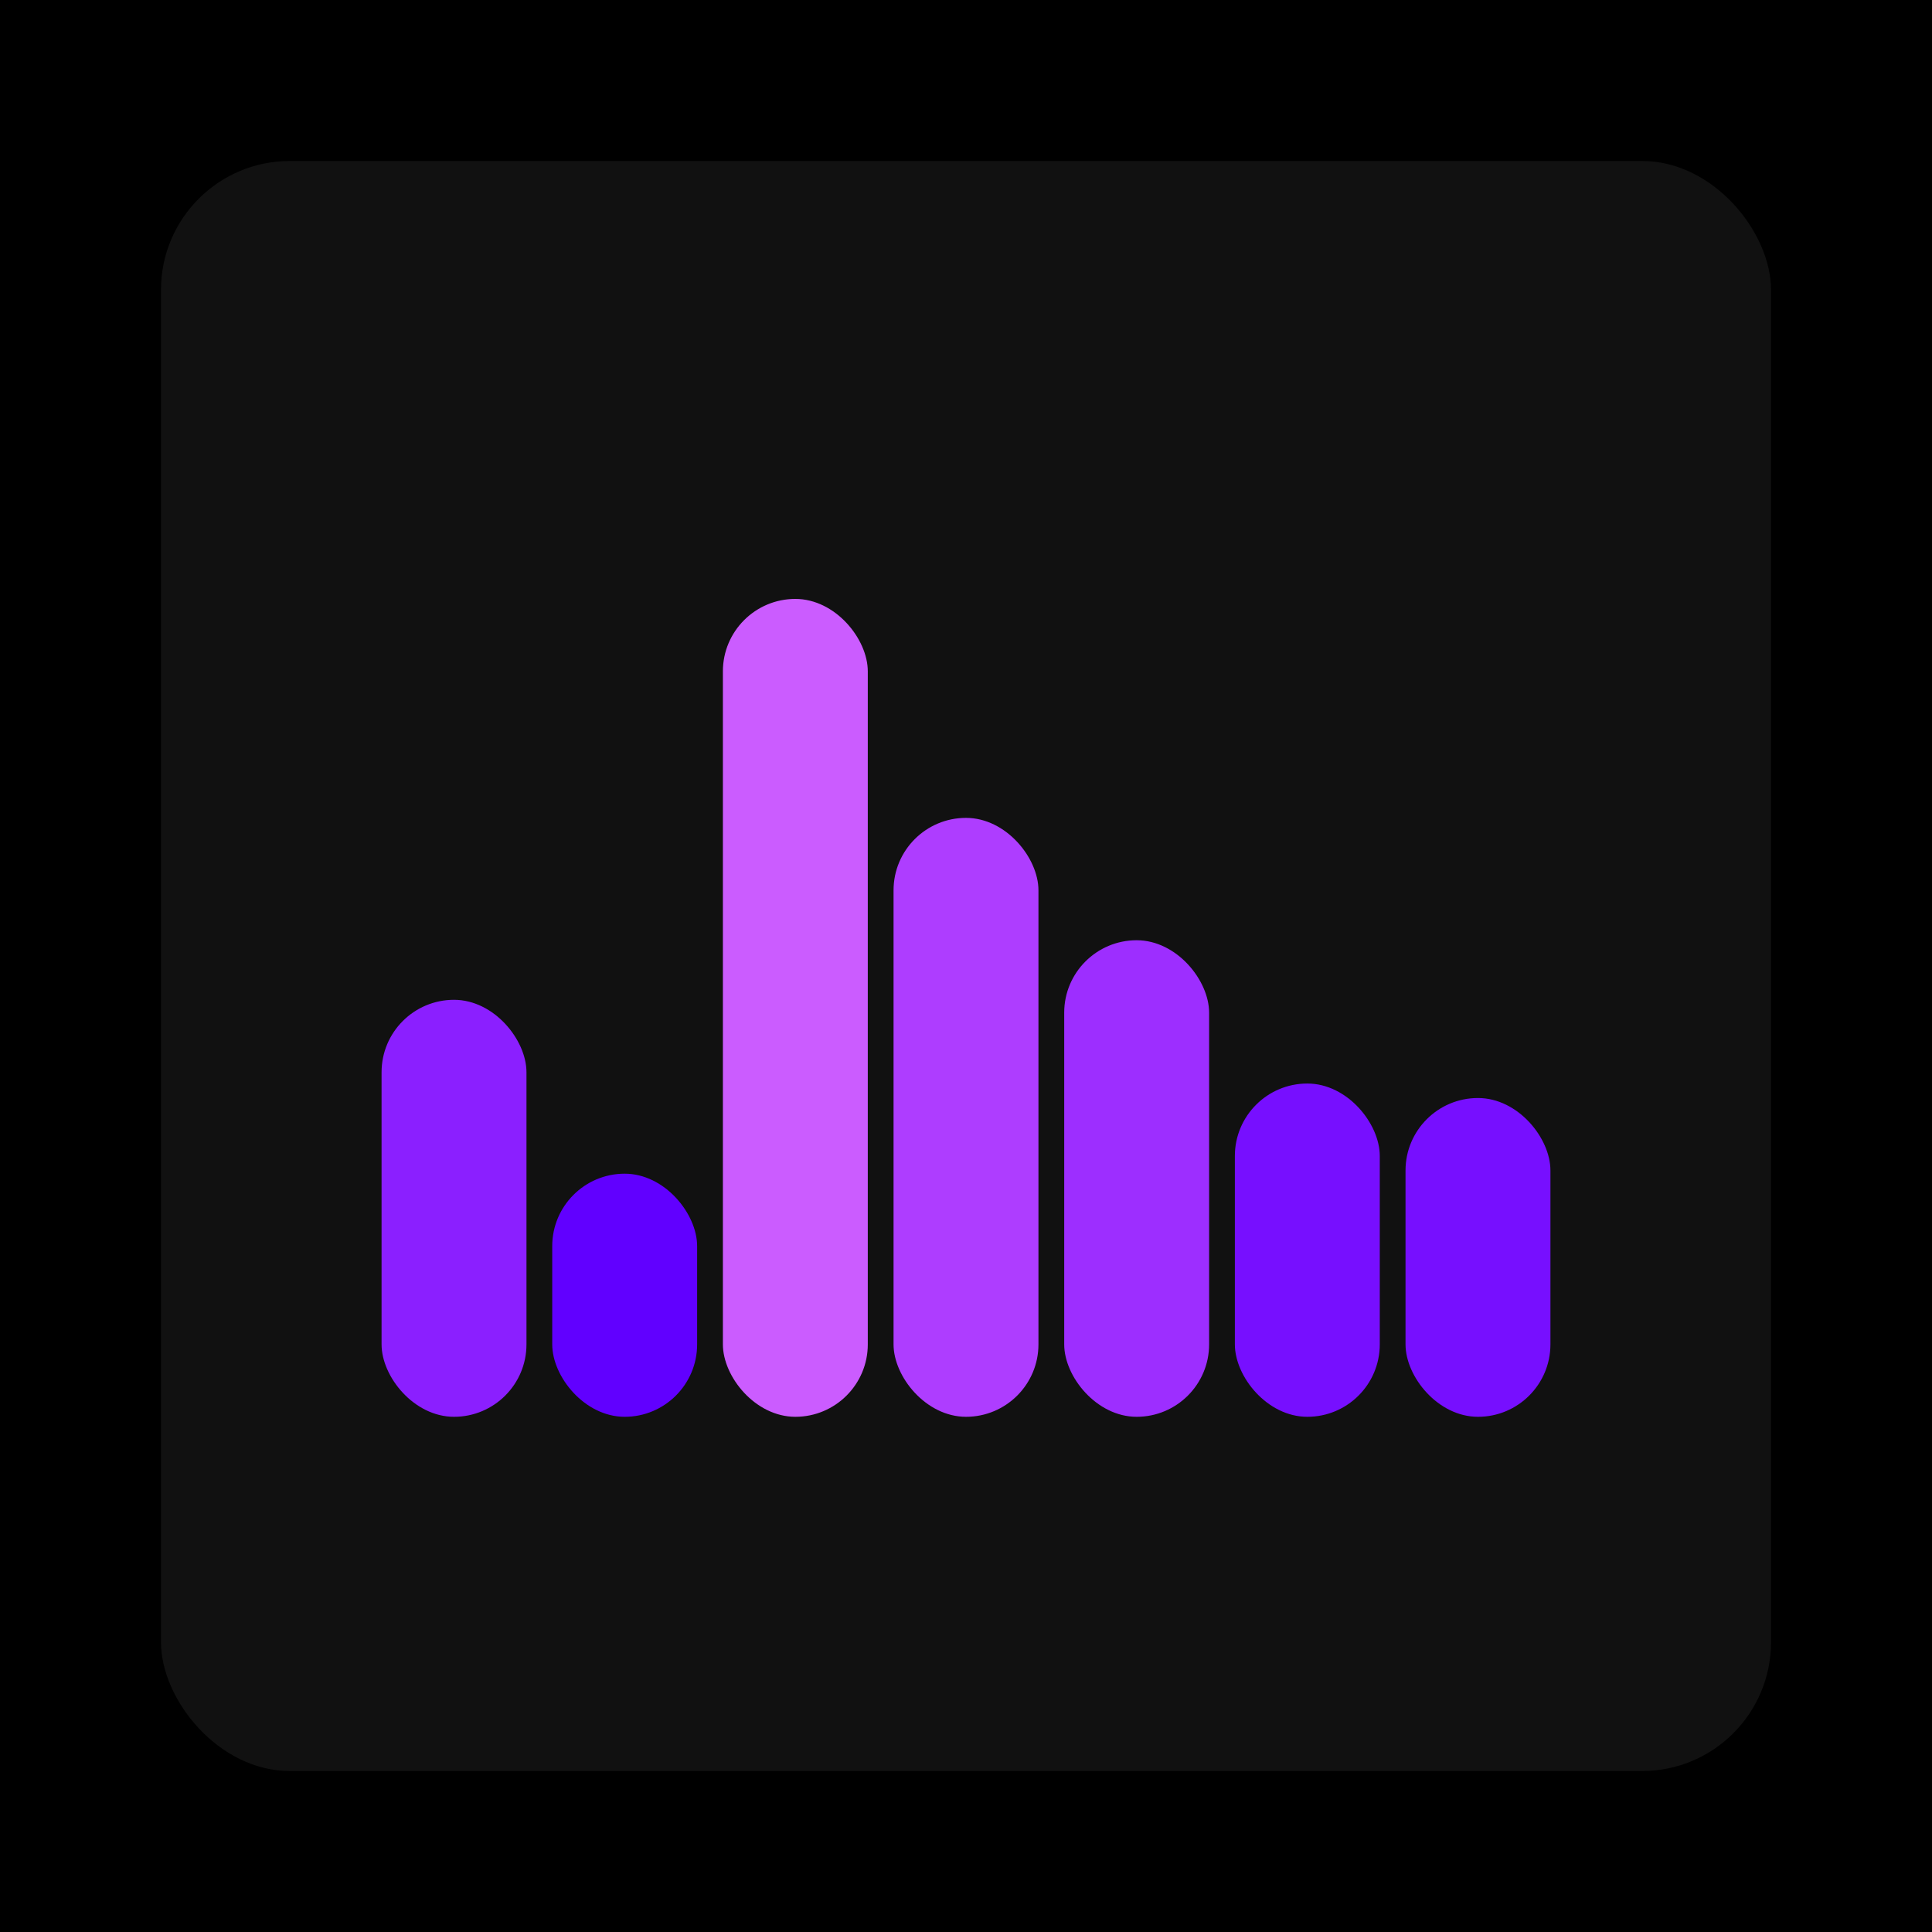
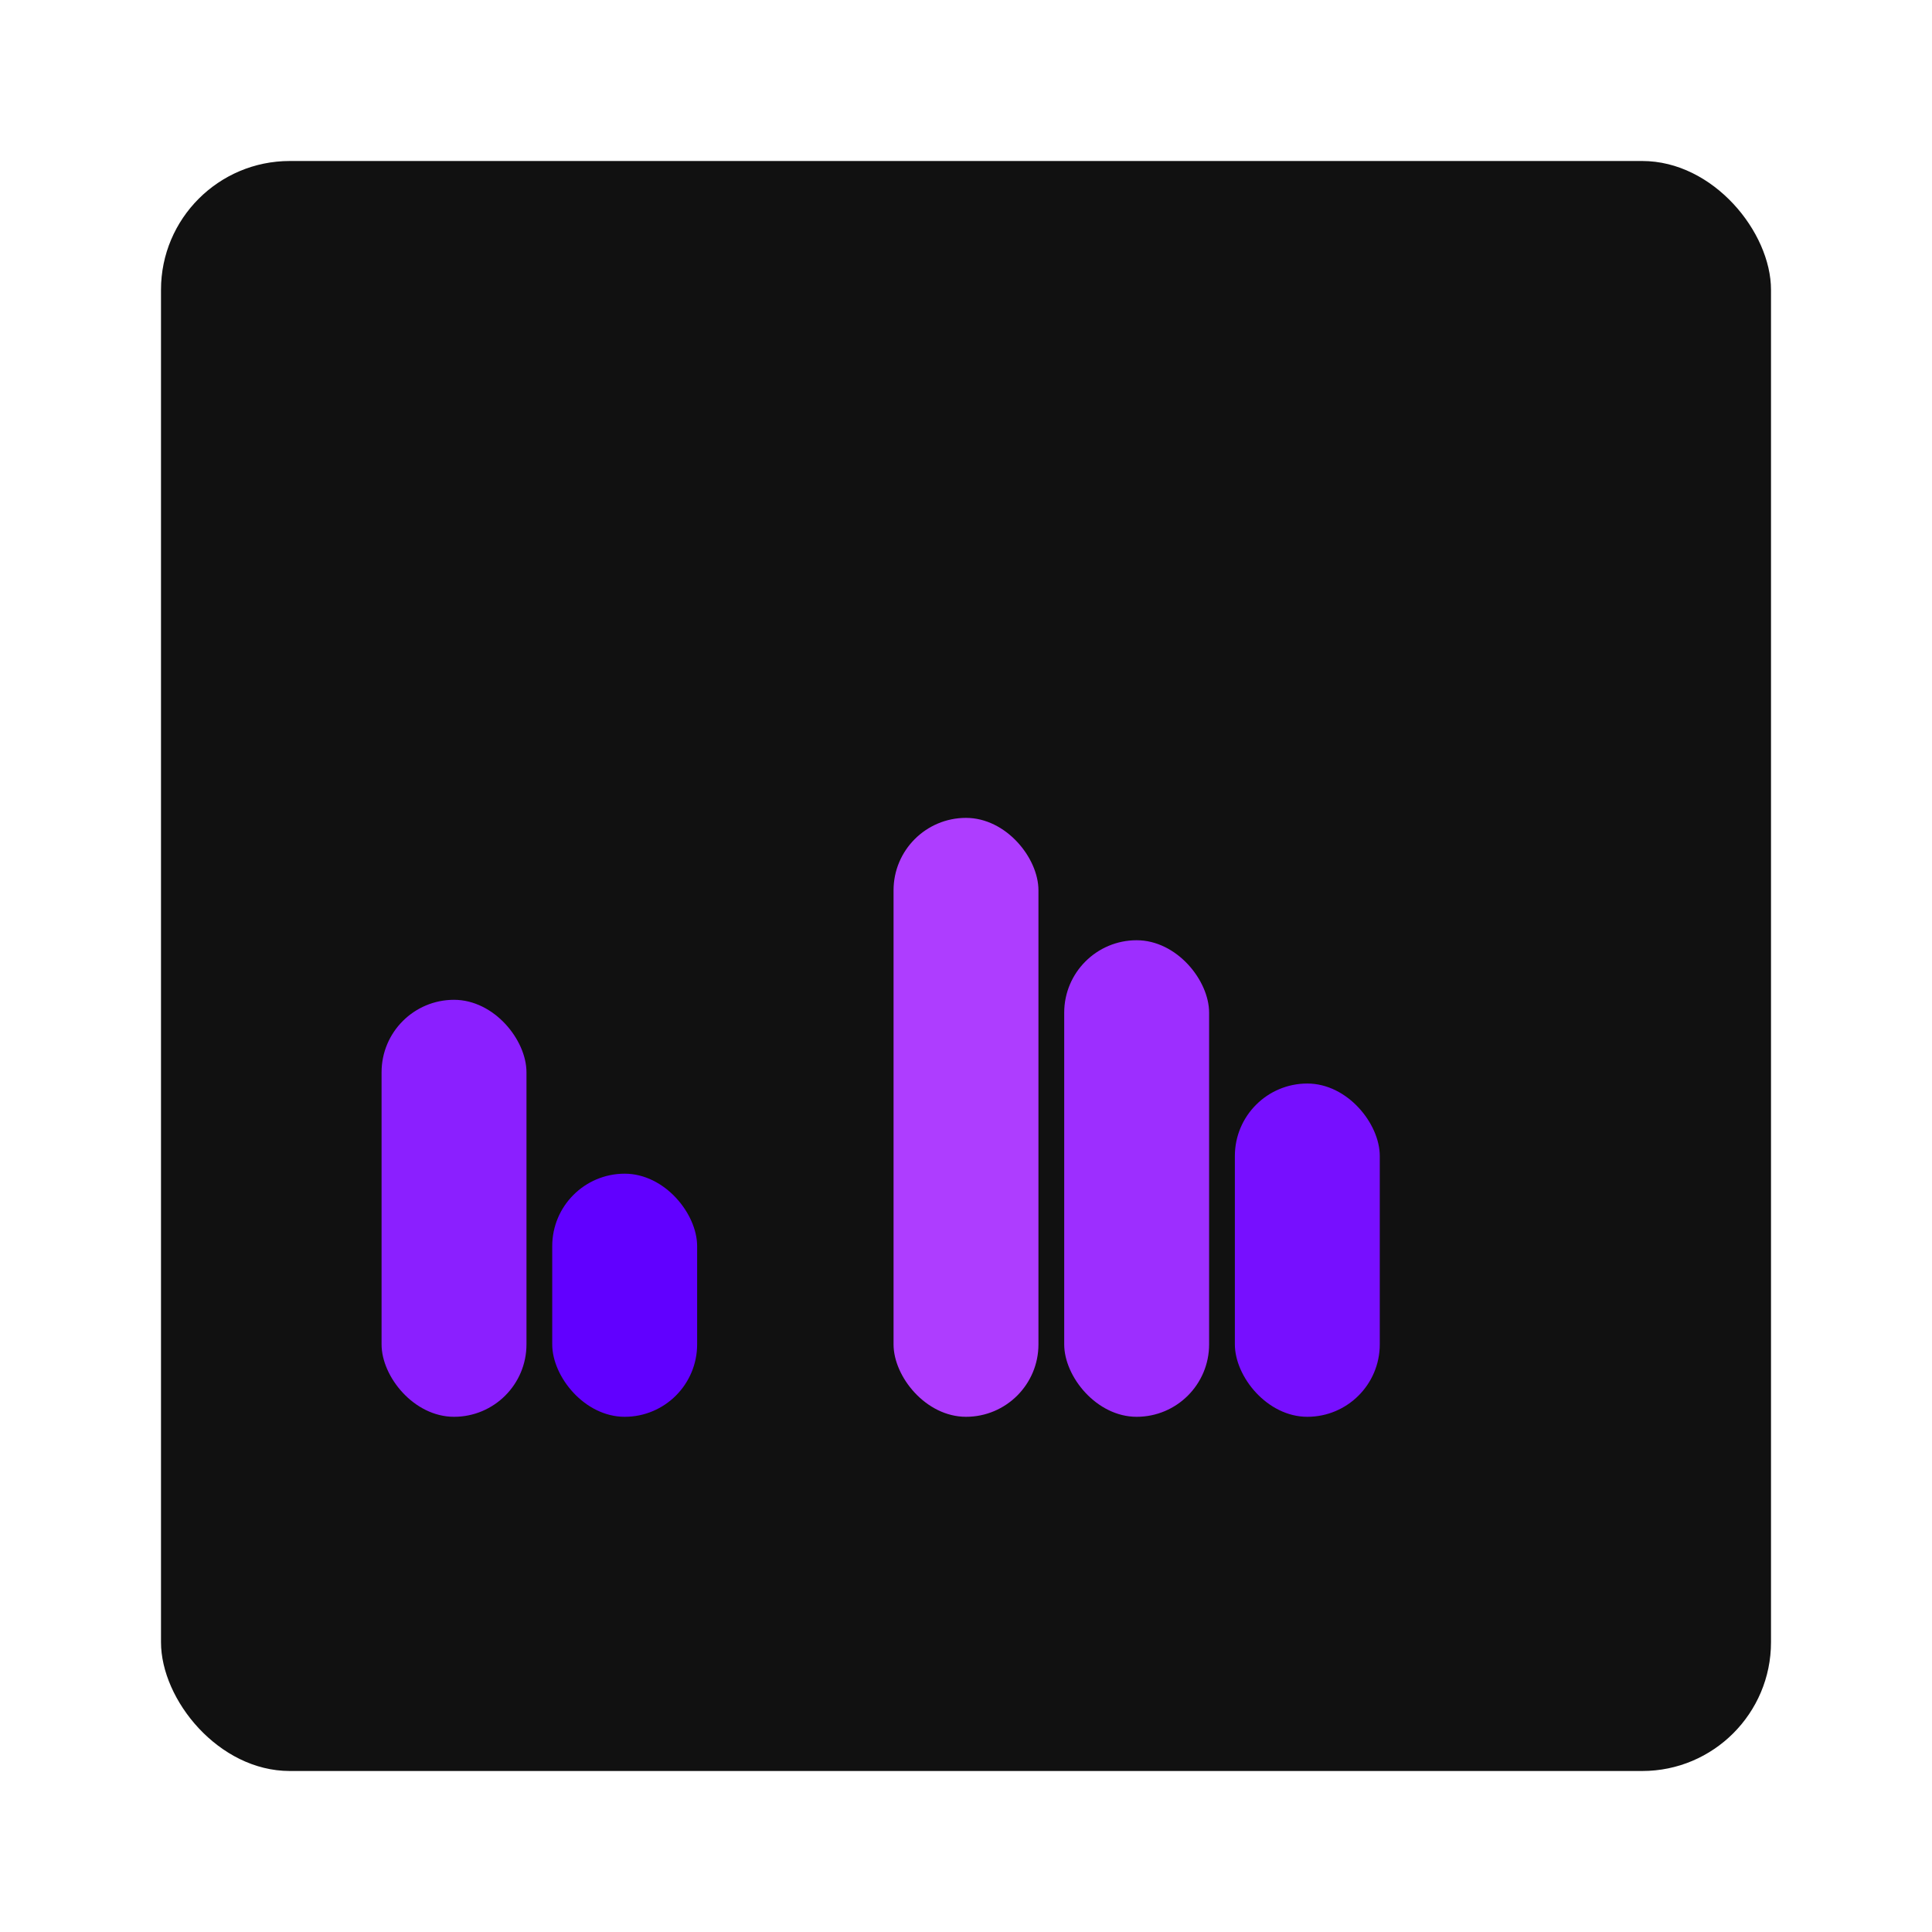
<svg xmlns="http://www.w3.org/2000/svg" width="1200" height="1200">
-   <rect x="0" y="0" width="1200" height="1200" fill="#000000" />
  <rect x="100" y="100" width="1000" height="1000" fill="#111111" rx="80" ry="80" />
  <rect x="237" y="621" width="90" height="259" fill="#8b1fff" rx="45" ry="45" />
  <rect x="343" y="729" width="90" height="151" fill="#6100ff" rx="45" ry="45" />
-   <rect x="449" y="372" width="90" height="508" fill="#cb5cff" rx="45" ry="45" />
  <rect x="555" y="508" width="90" height="372" fill="#ae3dff" rx="45" ry="45" />
  <rect x="661" y="584" width="90" height="296" fill="#9d2eff" rx="45" ry="45" />
  <rect x="767" y="673" width="90" height="207" fill="#770fff" rx="45" ry="45" />
-   <rect x="873" y="682" width="90" height="198" fill="#770fff" rx="45" ry="45" />
</svg>